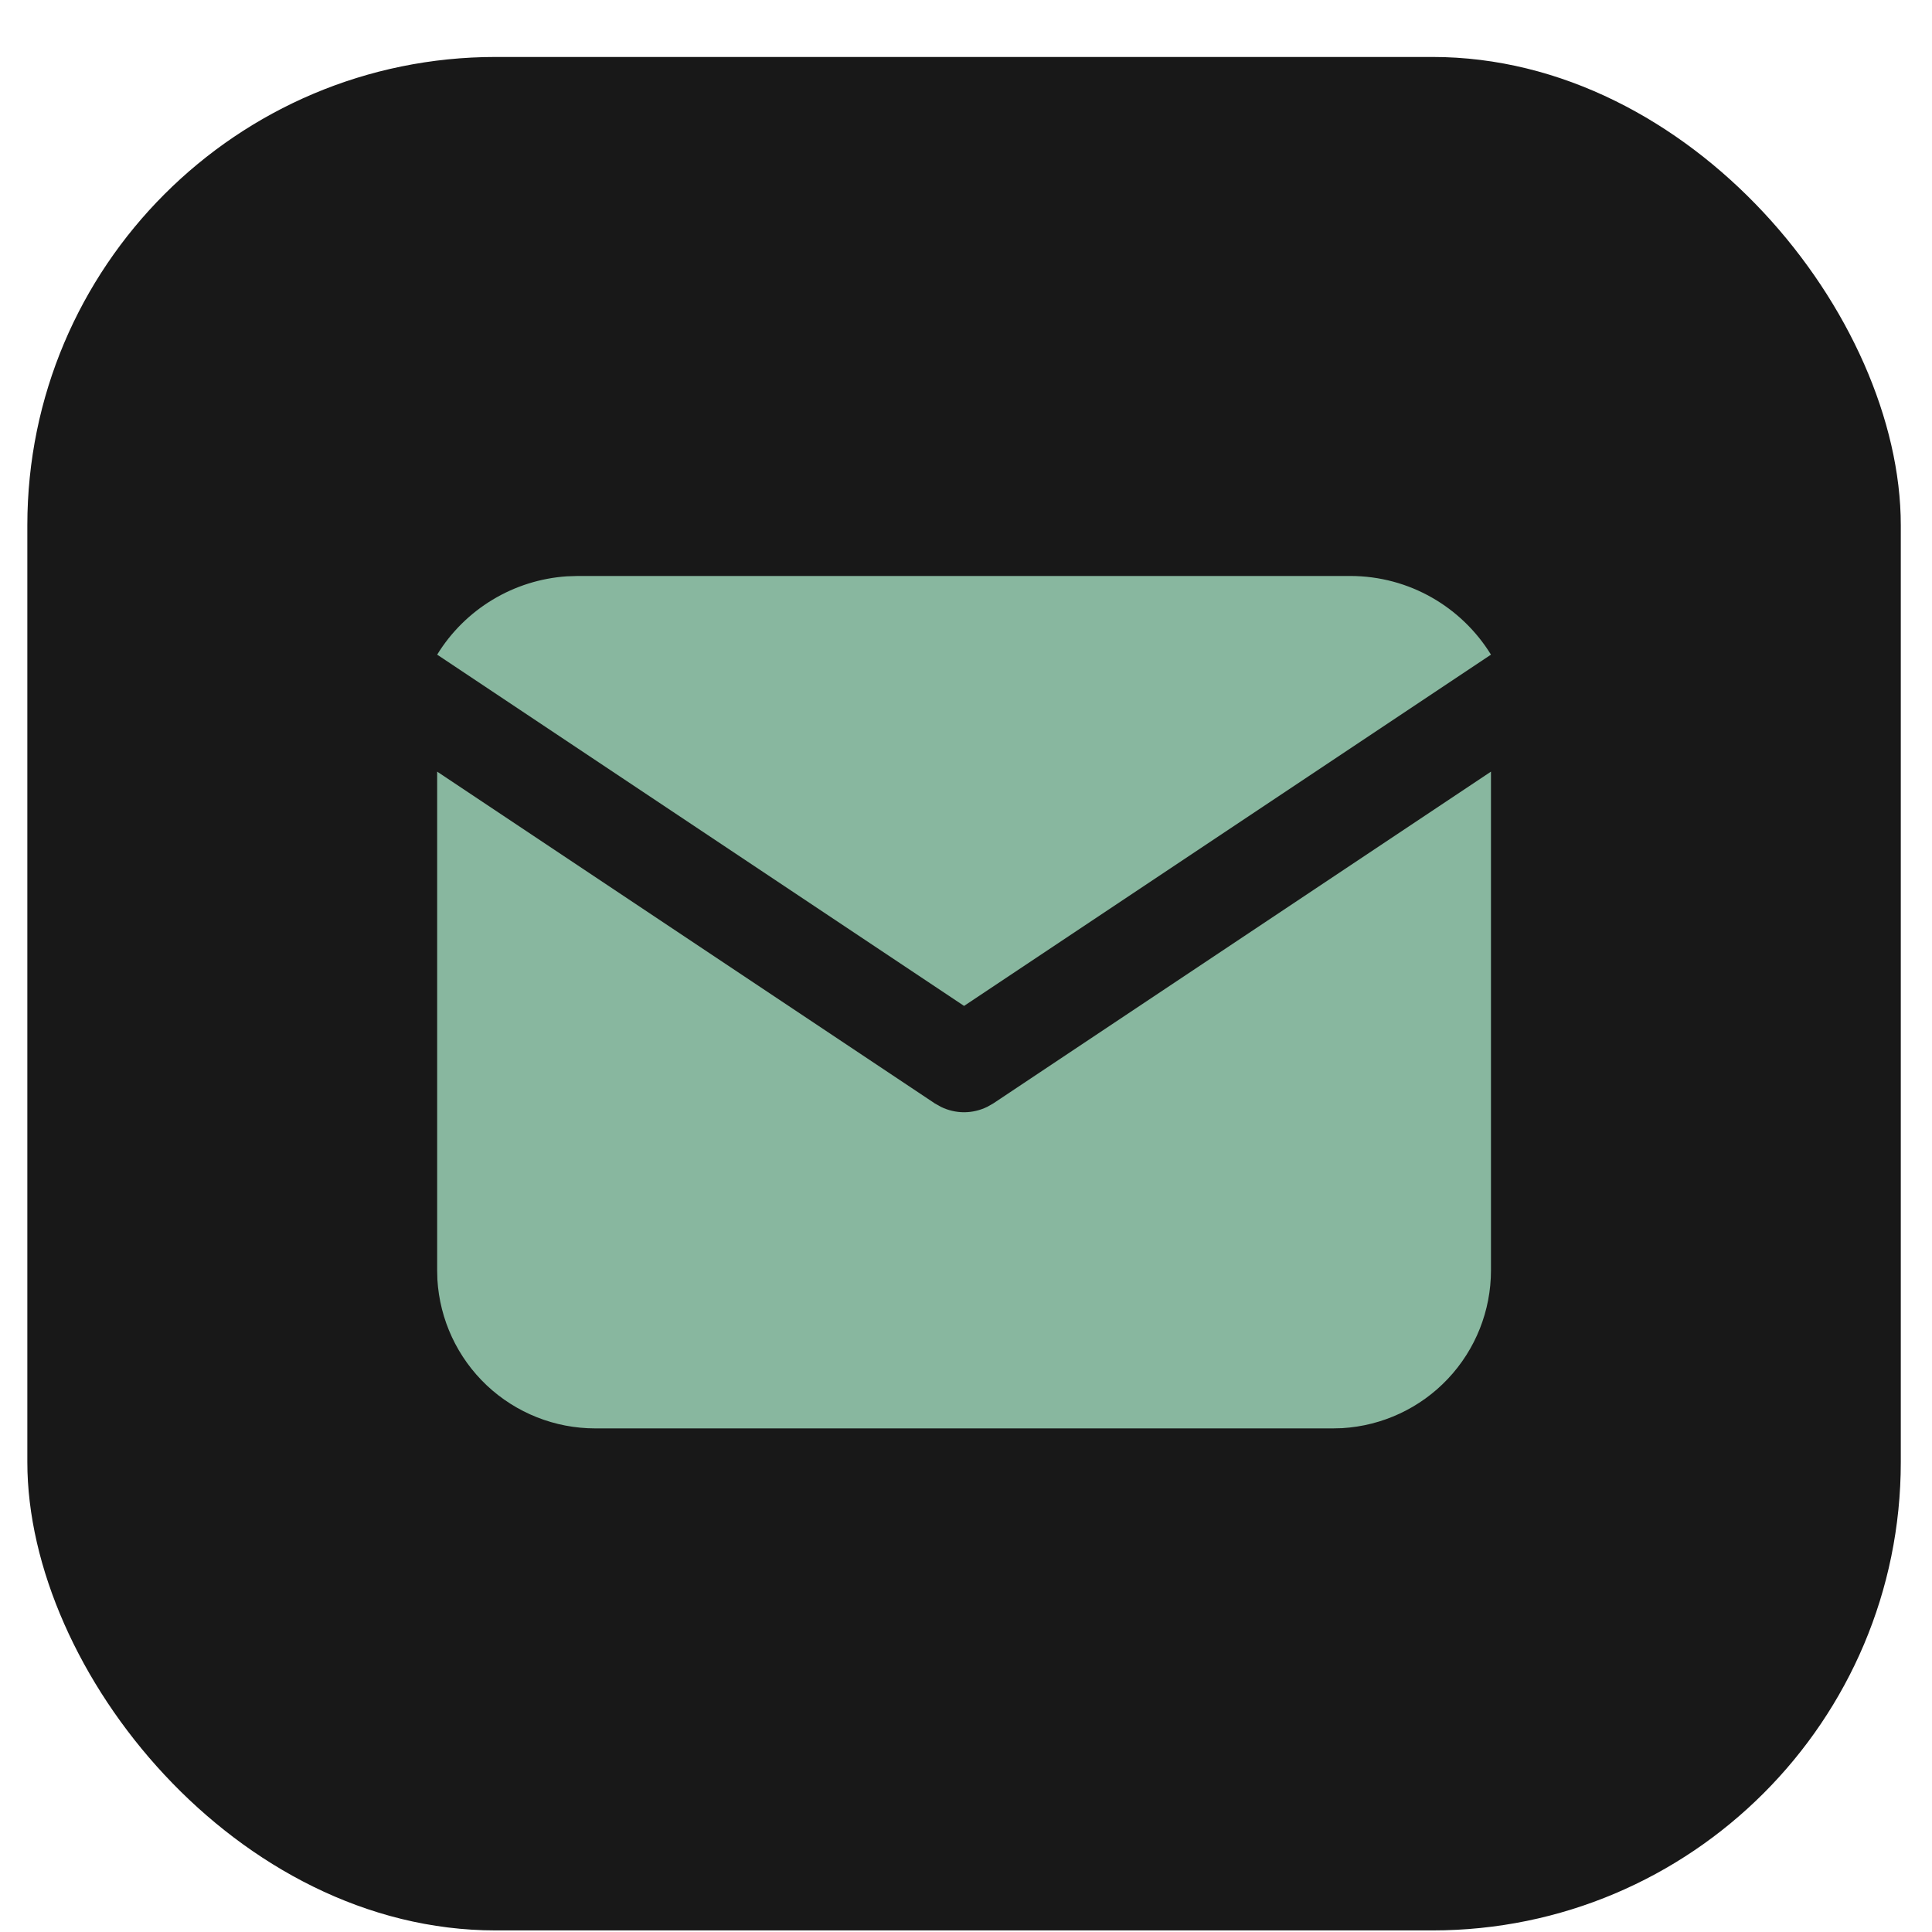
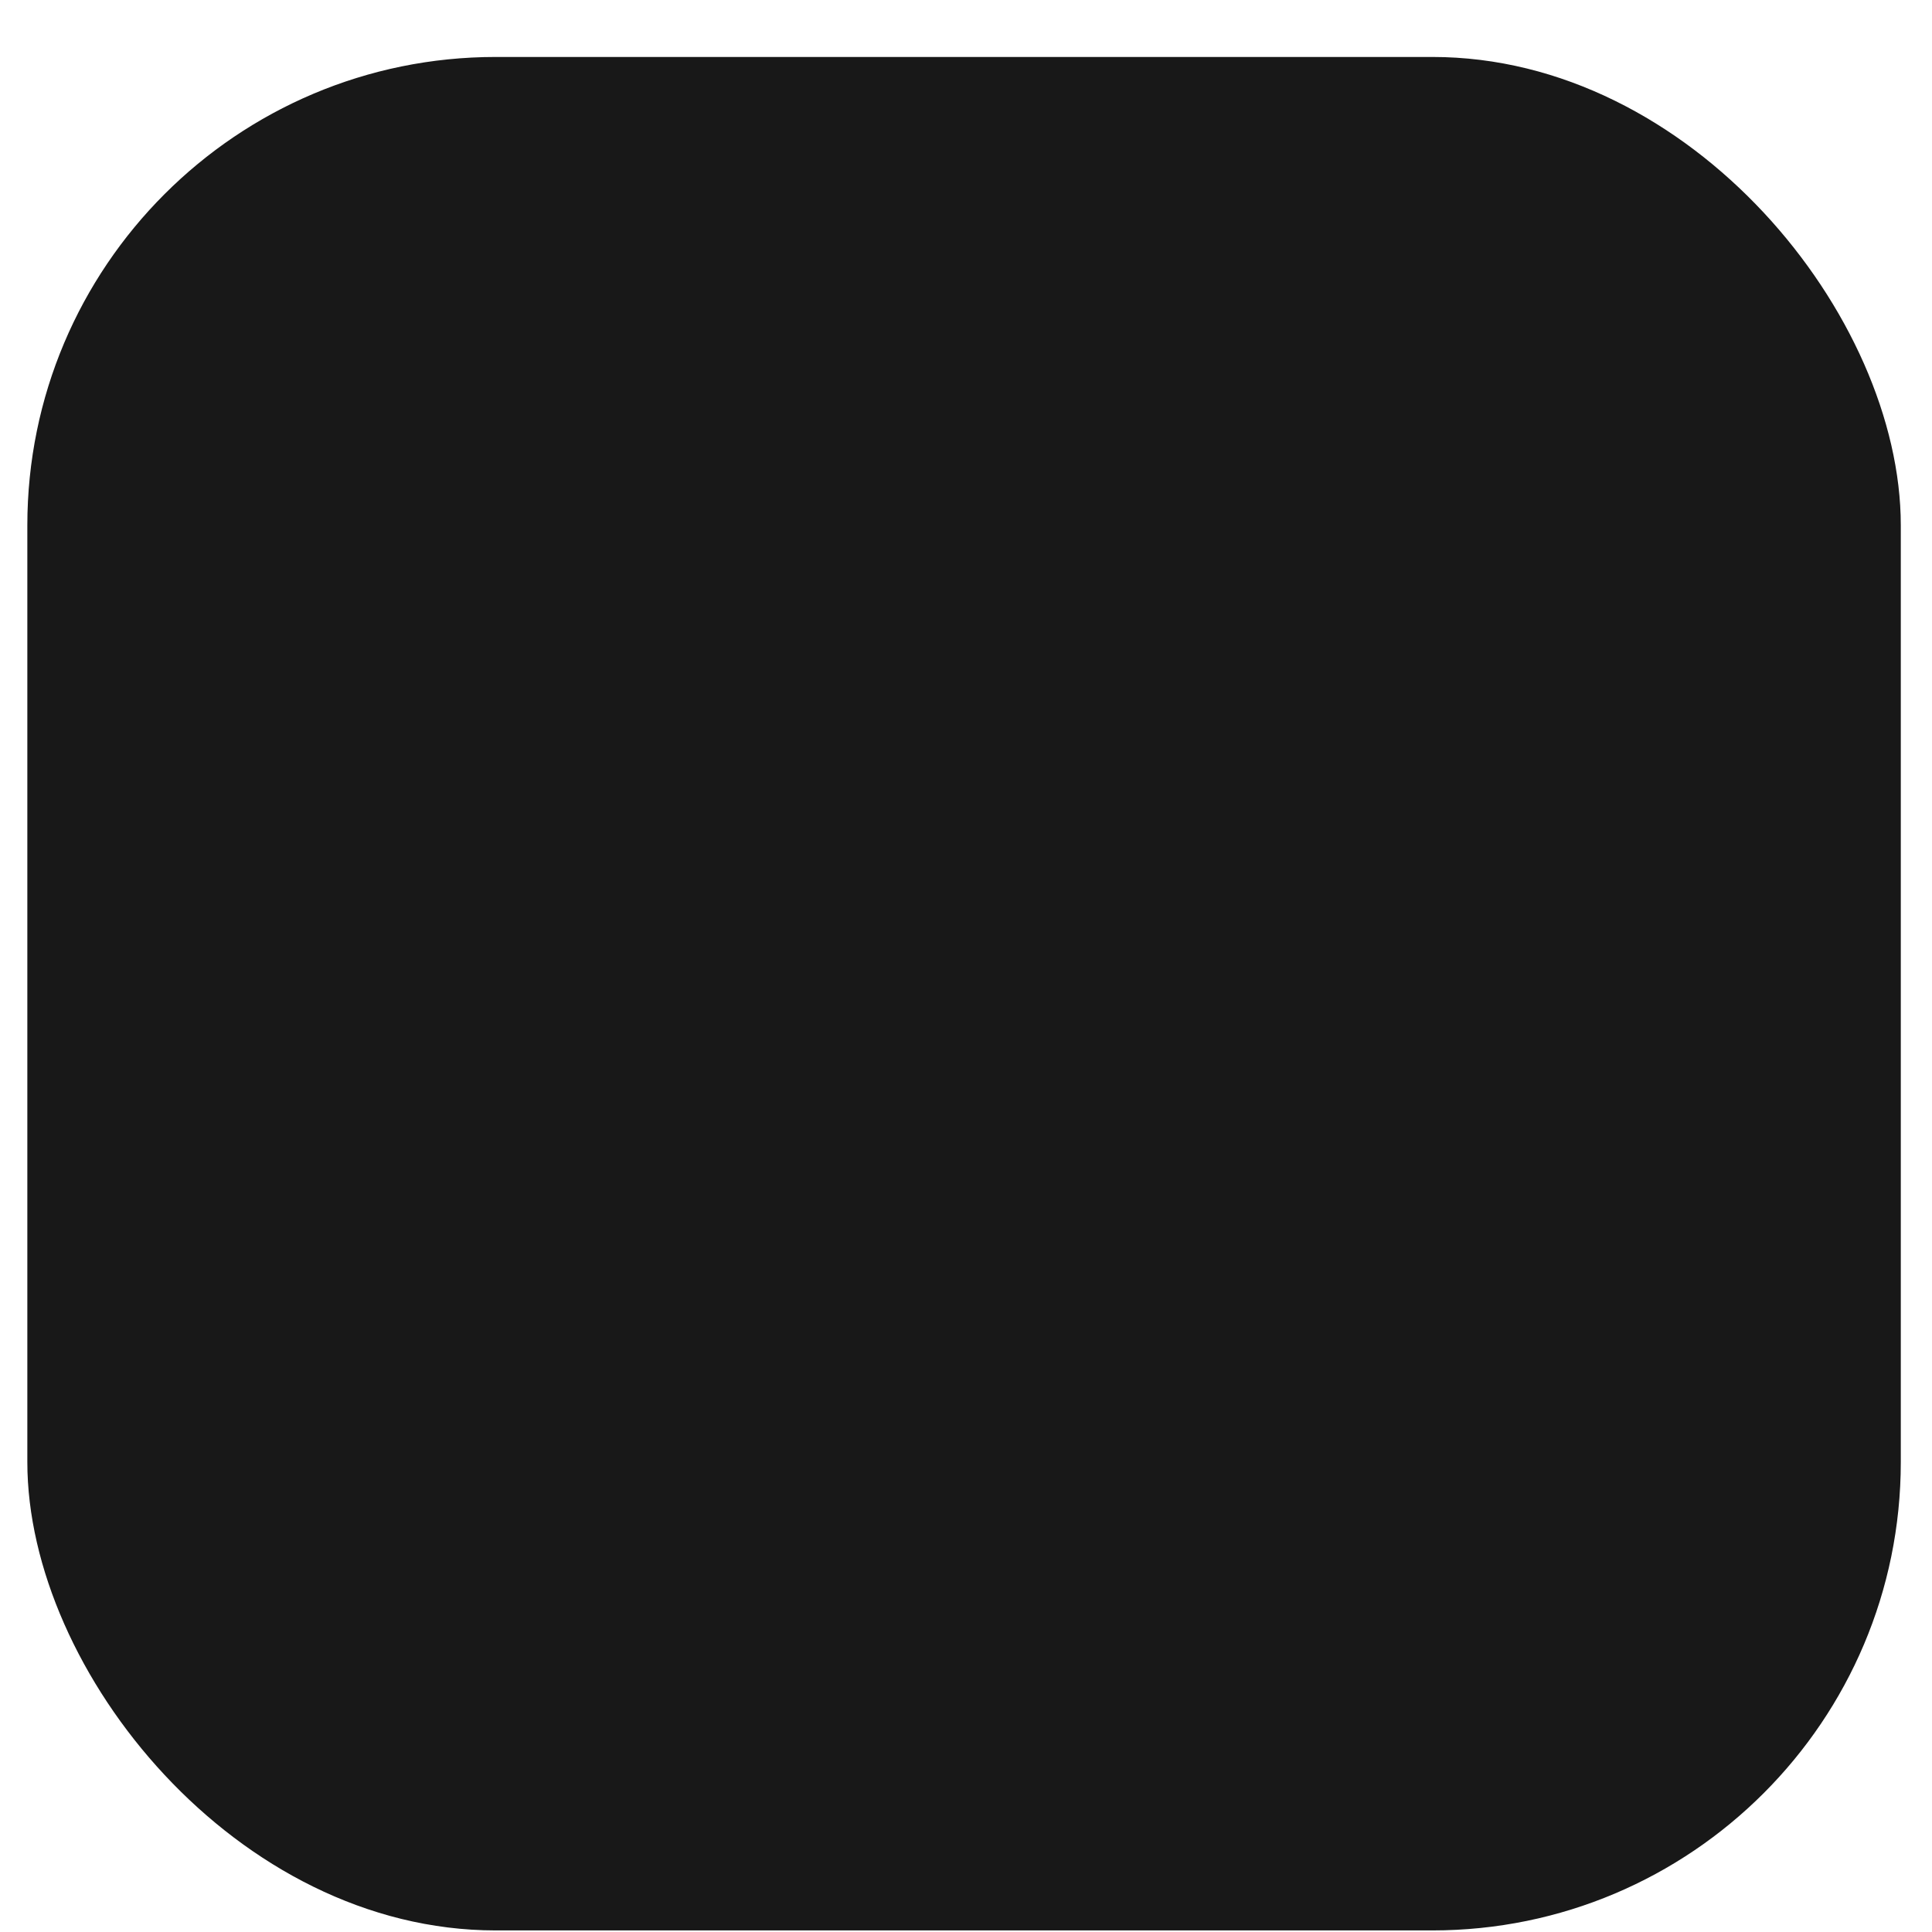
<svg xmlns="http://www.w3.org/2000/svg" width="33" height="33" viewBox="0 0 33 33" fill="none">
  <rect x="0.467" y="0.973" width="32" height="32" rx="8" fill="#181818" />
  <g clip-path="url(#clip0_1322_74)">
-     <path d="M25.467 13.18V21.698C25.467 22.387 25.204 23.05 24.731 23.551C24.259 24.052 23.613 24.353 22.925 24.394L22.767 24.398H10.167C9.478 24.398 8.815 24.135 8.314 23.663C7.813 23.19 7.512 22.544 7.471 21.857L7.467 21.698V13.18L15.967 18.847L16.072 18.906C16.195 18.966 16.33 18.998 16.467 18.998C16.604 18.998 16.739 18.966 16.862 18.906L16.966 18.847L25.467 13.18Z" fill="#88B79F" />
-     <path d="M23.06 9.838C24.078 9.838 24.97 10.375 25.467 11.182L16.467 17.182L7.467 11.182C7.703 10.798 8.027 10.477 8.413 10.244C8.799 10.011 9.235 9.874 9.684 9.844L9.873 9.838H23.06Z" fill="#88B79F" />
-   </g>
+     </g>
  <defs>
    <clipPath id="clip0_1322_74">
-       <rect width="18" height="18" fill="white" transform="translate(7.467 7.973)" />
-     </clipPath>
+       </clipPath>
  </defs>
</svg>